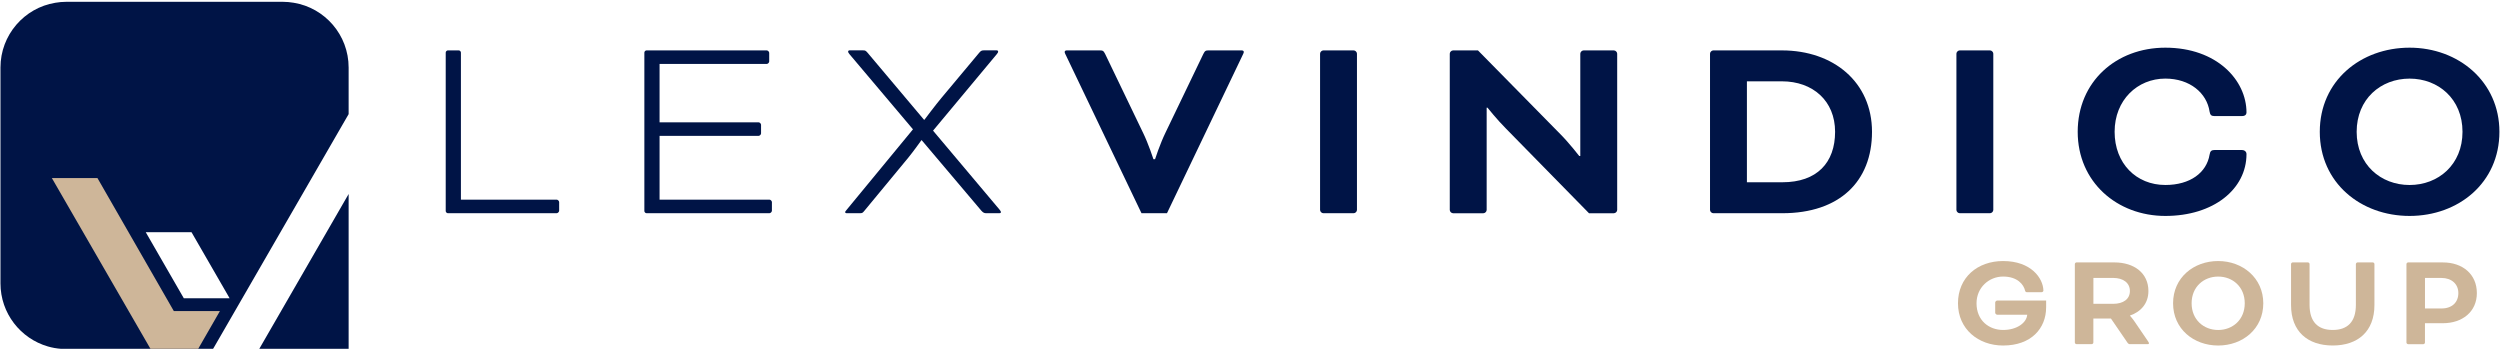
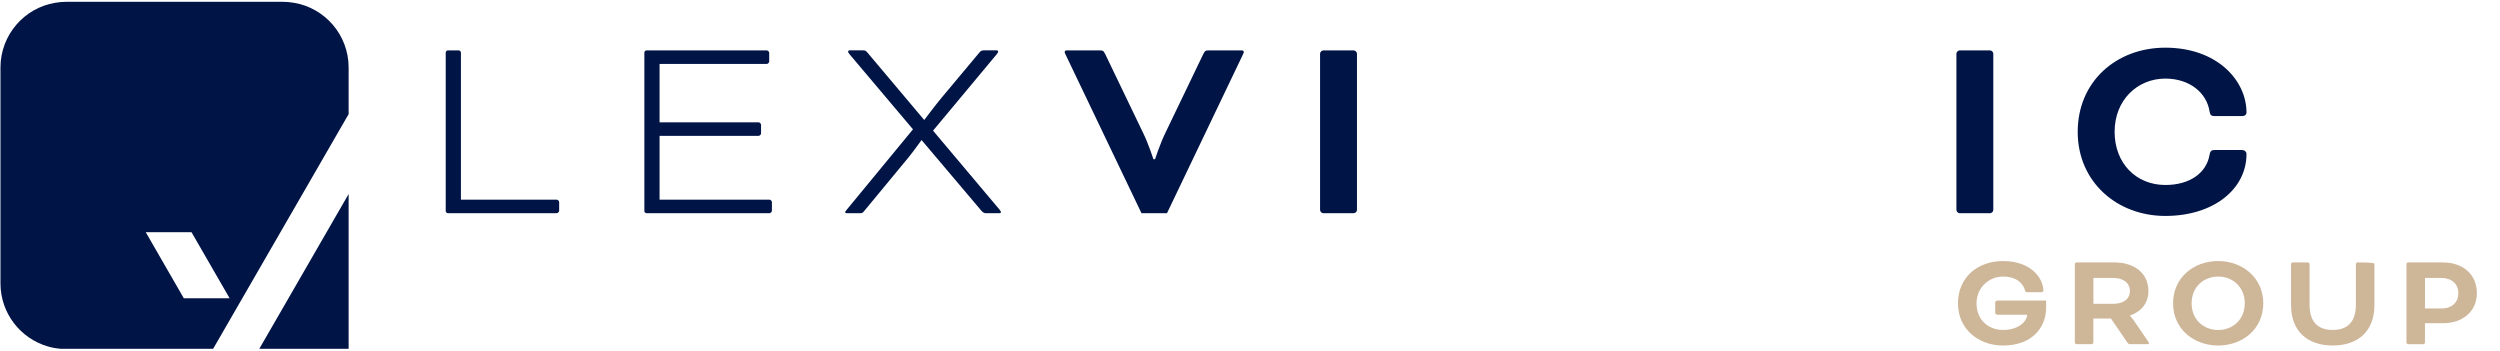
<svg xmlns="http://www.w3.org/2000/svg" width="1276" height="179" viewBox="0 0 1276 179" fill="none">
  <path d="M235.252 101.895H284.142C284.692 101.895 285.392 102.585 285.392 103.145V107.575C285.392 108.125 284.702 108.825 284.142 108.825H228.602C228.052 108.825 227.492 108.275 227.492 107.715V26.825C227.492 26.275 228.042 25.715 228.602 25.715H234.142C234.692 25.715 235.252 26.265 235.252 26.825V101.895Z" fill="#001446" />
  <path d="M336.642 69.345V101.895H392.732C393.282 101.895 393.982 102.585 393.982 103.145V107.575C393.982 108.125 393.292 108.825 392.732 108.825H329.992C329.442 108.825 328.882 108.275 328.882 107.715V26.825C328.882 26.275 329.432 25.715 329.992 25.715H391.352C391.902 25.715 392.602 26.405 392.602 26.965V31.395C392.602 31.945 391.912 32.645 391.352 32.645H336.642V62.425H387.192C387.742 62.425 388.442 63.115 388.442 63.675V68.105C388.442 68.655 387.752 69.355 387.192 69.355H336.642V69.345Z" fill="#001446" />
  <path d="M476.252 66.713L510.182 107.013C510.732 107.703 510.872 107.983 510.872 108.263C510.872 108.543 510.592 108.813 510.182 108.813H503.252C502.562 108.813 501.872 108.673 500.902 107.563L470.432 71.553H470.292C470.292 71.553 466.142 77.373 463.642 80.413L441.202 107.563C440.232 108.813 439.952 108.813 438.842 108.813H432.052C431.632 108.813 431.362 108.533 431.362 108.263C431.362 107.993 431.642 107.713 432.192 107.013L465.982 66.013L433.572 27.643C433.022 26.953 432.882 26.673 432.882 26.393C432.882 25.973 433.162 25.703 433.572 25.703H440.492C441.602 25.703 441.882 25.843 442.842 26.953L471.652 61.163H471.792C471.792 61.163 477.612 53.403 480.652 49.803L499.762 26.953C500.592 25.983 501.012 25.703 502.112 25.703H508.762C509.182 25.703 509.452 25.983 509.452 26.393C509.452 26.673 509.312 26.943 508.762 27.643L476.212 66.703L476.252 66.713Z" fill="#001446" />
  <path d="M583.312 67.545C586.222 73.505 588.712 81.255 588.712 81.255H589.542C589.542 81.255 592.032 73.495 594.942 67.545L614.192 27.515C615.022 25.855 615.442 25.715 617.102 25.715H633.722C634.552 25.715 634.832 26.135 634.832 26.545C634.832 26.955 634.412 27.795 634.002 28.625L595.632 108.815H582.612L544.242 28.625C543.822 27.795 543.412 26.965 543.412 26.545C543.412 26.125 543.692 25.715 544.522 25.715H561.142C562.802 25.715 563.222 25.855 564.052 27.515L583.302 67.545H583.312Z" fill="#001446" />
  <path d="M692.592 107.165C692.592 107.995 691.762 108.825 690.932 108.825H675.422C674.592 108.825 673.762 107.995 673.762 107.165V27.385C673.762 26.555 674.592 25.725 675.422 25.725H690.932C691.762 25.725 692.592 26.555 692.592 27.385V107.165Z" fill="#001446" />
-   <path d="M811.012 108.824L768.632 65.614C764.202 61.184 759.212 54.954 759.212 54.954H758.792V107.174C758.792 108.004 757.962 108.834 757.132 108.834H741.622C740.792 108.834 739.962 108.004 739.962 107.174V27.394C739.962 26.564 740.792 25.734 741.622 25.734H754.362L796.332 68.394C800.902 72.964 806.032 79.614 806.032 79.614H806.582V27.394C806.582 26.564 807.412 25.734 808.242 25.734H823.752C824.582 25.734 825.412 26.564 825.412 27.394V107.174C825.412 108.004 824.582 108.834 823.752 108.834H811.012V108.824Z" fill="#001446" />
-   <path d="M874.452 108.825C873.622 108.825 872.792 107.995 872.792 107.165V27.385C872.792 26.555 873.622 25.725 874.452 25.725H909.492C935.812 25.725 955.472 41.935 955.472 67.275C955.472 92.615 938.852 108.825 909.762 108.825H874.442H874.452ZM891.622 41.505V93.025H909.762C927.352 93.025 936.632 83.055 936.632 67.265C936.632 51.475 925.272 41.505 909.482 41.505H891.612H891.622Z" fill="#001446" />
  <path d="M1017.38 107.165C1017.38 107.995 1016.55 108.825 1015.72 108.825H1000.21C999.383 108.825 998.553 107.995 998.553 107.165V27.385C998.553 26.555 999.383 25.725 1000.21 25.725H1015.72C1016.55 25.725 1017.38 26.555 1017.38 27.385V107.165Z" fill="#001446" />
  <path d="M1130.13 59.234C1128.74 59.234 1128.05 58.684 1127.78 57.014C1126.39 47.454 1117.67 40.114 1105.2 40.114C1090.93 40.114 1079.3 51.054 1079.3 67.264C1079.3 83.474 1090.38 94.414 1105.2 94.414C1117.8 94.414 1126.25 88.184 1127.78 78.904C1128.06 77.104 1128.75 76.554 1130.41 76.554H1144.26C1145.37 76.554 1146.61 77.244 1146.61 78.634C1146.61 96.504 1129.85 110.214 1105.2 110.214C1080.55 110.214 1060.46 92.904 1060.46 67.274C1060.46 41.644 1080.13 24.334 1105.2 24.334C1131.52 24.334 1146.61 40.954 1146.61 57.434C1146.61 58.404 1145.92 59.234 1144.39 59.234H1130.12H1130.13Z" fill="#001446" />
-   <path d="M1275.7 67.274C1275.7 93.314 1254.79 110.214 1229.86 110.214C1204.93 110.214 1184.02 93.314 1184.02 67.274C1184.02 41.234 1204.93 24.334 1229.86 24.334C1254.79 24.334 1275.7 41.644 1275.7 67.274ZM1202.84 67.274C1202.84 84.034 1215.17 94.424 1229.85 94.424C1244.53 94.424 1256.86 84.034 1256.86 67.274C1256.86 50.514 1244.53 40.124 1229.85 40.124C1215.17 40.124 1202.84 50.514 1202.84 67.274Z" fill="#001446" />
  <path d="M1044.34 156.884C1044.34 167.594 1036.76 176.354 1022.37 176.354C1009.79 176.354 999.353 168.014 999.353 154.794C999.353 141.574 1009.36 133.234 1022.37 133.234C1036.76 133.234 1042.81 142.064 1042.95 148.254C1042.95 148.674 1042.67 149.154 1041.84 149.154H1034.68C1034.26 149.154 1033.78 149.014 1033.64 148.454C1032.88 145.114 1029.61 141.154 1022.38 141.154C1015.15 141.154 1008.82 146.784 1008.82 154.784C1008.82 163.614 1015.22 168.414 1022.38 168.414C1029.54 168.414 1034.41 164.664 1034.69 160.624H1019.32C1018.9 160.624 1018.35 160.064 1018.35 159.654V154.374C1018.35 153.954 1018.91 153.404 1019.32 153.404H1044.35V156.884H1044.34Z" fill="#CEB699" />
  <path d="M1059.01 134.764C1059.01 134.344 1059.43 133.934 1059.84 133.934H1079.17C1089.32 133.934 1096.55 139.424 1096.55 148.534C1096.55 154.864 1092.73 159.104 1087.16 161.054V161.194C1087.16 161.194 1088.41 162.514 1089.38 163.974L1096.4 174.264C1096.75 174.754 1096.82 175.024 1096.82 175.164C1096.82 175.444 1096.68 175.654 1096.26 175.654H1087.01C1086.66 175.654 1086.18 175.374 1085.9 174.954L1077.42 162.574H1068.45V174.814C1068.45 175.234 1068.03 175.644 1067.62 175.644H1059.83C1059.41 175.644 1059 175.224 1059 174.814V134.764H1059.01ZM1068.47 141.864V155.074H1078.55C1083.76 155.074 1087.1 152.644 1087.1 148.534C1087.1 144.424 1083.76 141.854 1078.55 141.854H1068.47V141.864Z" fill="#CEB699" />
  <path d="M1155.18 154.794C1155.18 167.864 1144.68 176.354 1132.16 176.354C1119.64 176.354 1109.14 167.874 1109.14 154.794C1109.14 141.714 1119.64 133.234 1132.16 133.234C1144.68 133.234 1155.18 141.924 1155.18 154.794ZM1118.6 154.794C1118.6 163.204 1124.79 168.424 1132.16 168.424C1139.53 168.424 1145.72 163.204 1145.72 154.794C1145.72 146.384 1139.53 141.164 1132.16 141.164C1124.79 141.164 1118.6 146.384 1118.6 154.794Z" fill="#CEB699" />
-   <path d="M1202.46 134.764C1202.46 134.344 1202.88 133.934 1203.29 133.934H1211.08C1211.5 133.934 1211.91 134.354 1211.91 134.764V155.694C1211.91 169.184 1203.43 176.344 1190.63 176.344C1177.83 176.344 1169.35 169.184 1169.35 155.694V134.764C1169.35 134.344 1169.77 133.934 1170.18 133.934H1177.97C1178.39 133.934 1178.8 134.354 1178.8 134.764V155.624C1178.8 164.244 1183.04 168.414 1190.62 168.414C1198.2 168.414 1202.44 164.244 1202.44 155.624V134.764H1202.46Z" fill="#CEB699" />
+   <path d="M1202.46 134.764C1202.46 134.344 1202.88 133.934 1203.29 133.934C1211.5 133.934 1211.91 134.354 1211.91 134.764V155.694C1211.91 169.184 1203.43 176.344 1190.63 176.344C1177.83 176.344 1169.35 169.184 1169.35 155.694V134.764C1169.35 134.344 1169.77 133.934 1170.18 133.934H1177.97C1178.39 133.934 1178.8 134.354 1178.8 134.764V155.624C1178.8 164.244 1183.04 168.414 1190.62 168.414C1198.2 168.414 1202.44 164.244 1202.44 155.624V134.764H1202.46Z" fill="#CEB699" />
  <path d="M1229.08 175.655C1228.66 175.655 1228.25 175.235 1228.25 174.825V134.775C1228.25 134.355 1228.67 133.945 1229.08 133.945H1246.88C1256.96 133.945 1264.19 139.995 1264.19 149.595C1264.19 159.195 1256.68 164.965 1246.88 164.965H1237.7V174.835C1237.7 175.255 1237.28 175.665 1236.87 175.665H1229.08V175.655ZM1237.71 141.865V157.445H1246.12C1251.61 157.445 1254.74 154.245 1254.74 149.585C1254.74 144.925 1251.26 141.865 1246.12 141.865H1237.71Z" fill="#CEB699" />
  <path d="M149.932 1.414C148.142 1.104 146.262 0.924 144.382 0.924H33.802C31.922 0.924 30.042 1.104 28.252 1.414C12.362 4.014 0.242 17.834 0.242 34.484V144.614C0.242 159.914 10.492 172.804 24.452 176.834C26.602 177.464 28.882 177.864 31.212 178.044H108.762L109.072 177.504L109.472 176.834L177.942 58.244V34.484C177.942 17.834 165.812 4.004 149.932 1.414ZM117.172 152.224H93.812L74.392 118.524H97.752L116.372 150.794L117.182 152.224H117.172Z" fill="#001446" />
  <path d="M177.942 99.014V178.044H132.342L177.942 99.014Z" fill="#001446" />
-   <path d="M112.252 158.753L101.152 178.043H76.802L26.462 90.873H49.732L88.712 158.753H112.252Z" fill="#CEB699" />
</svg>